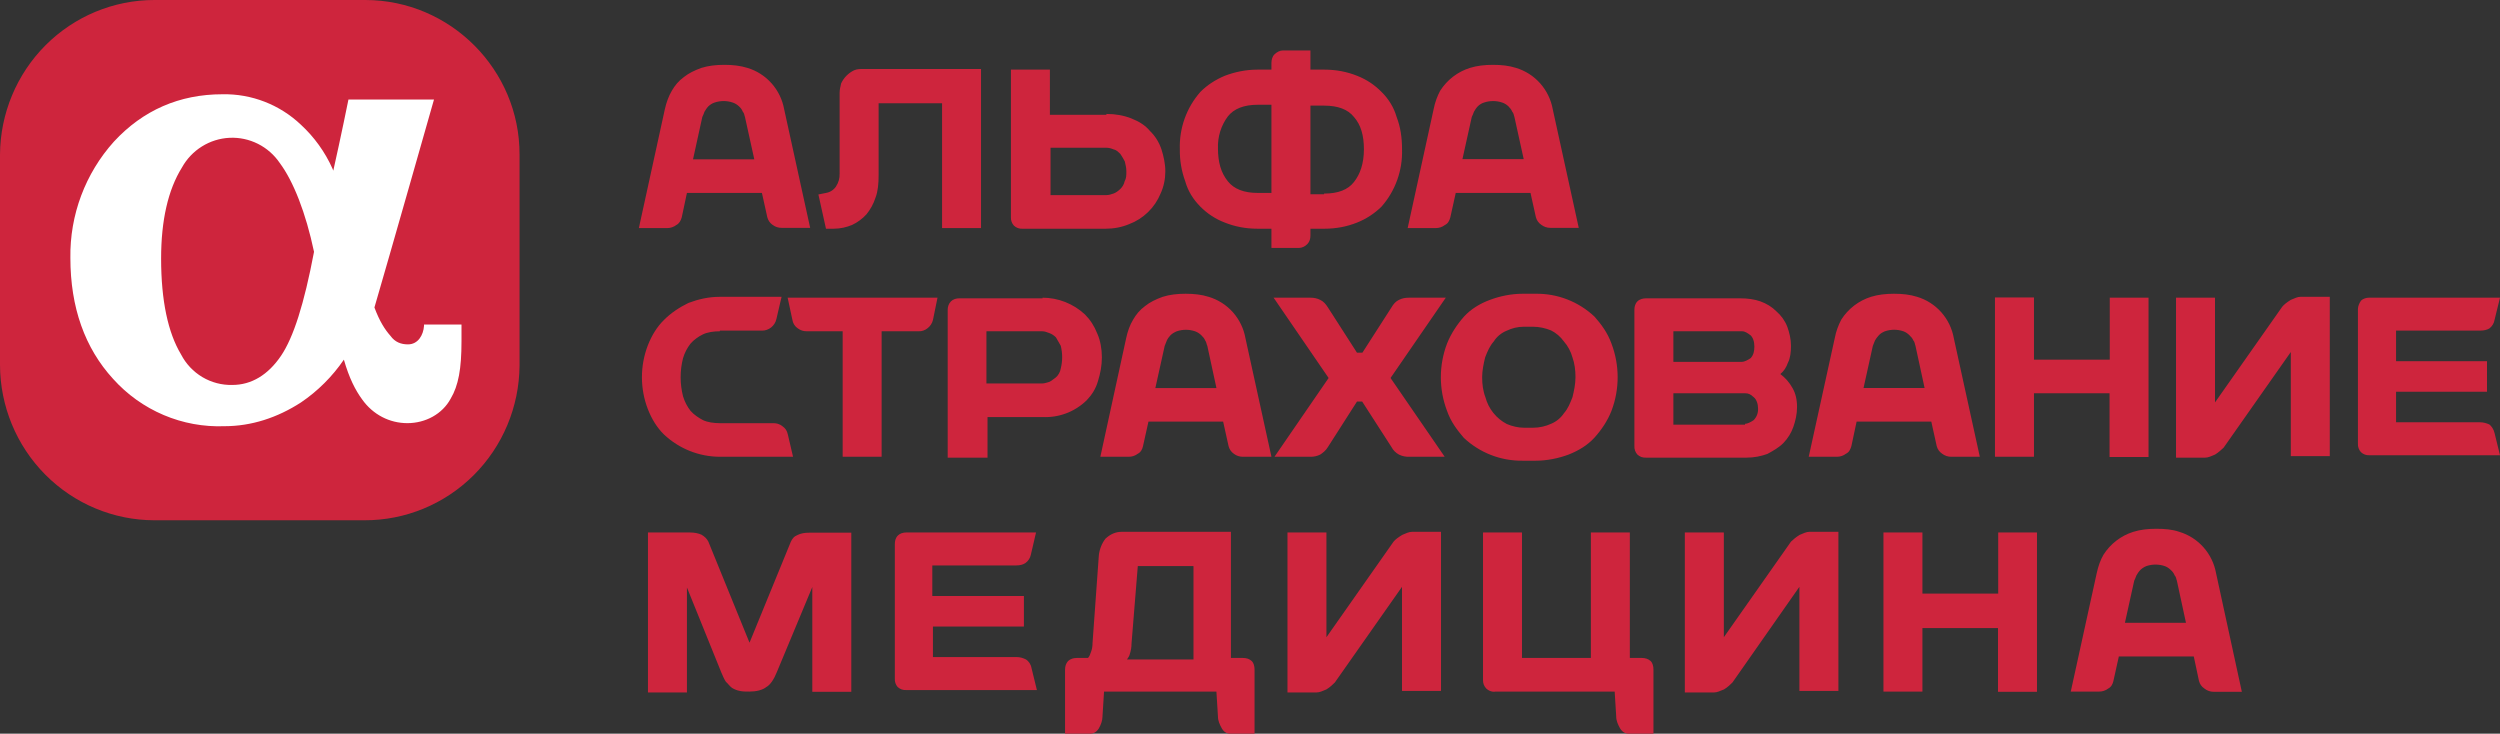
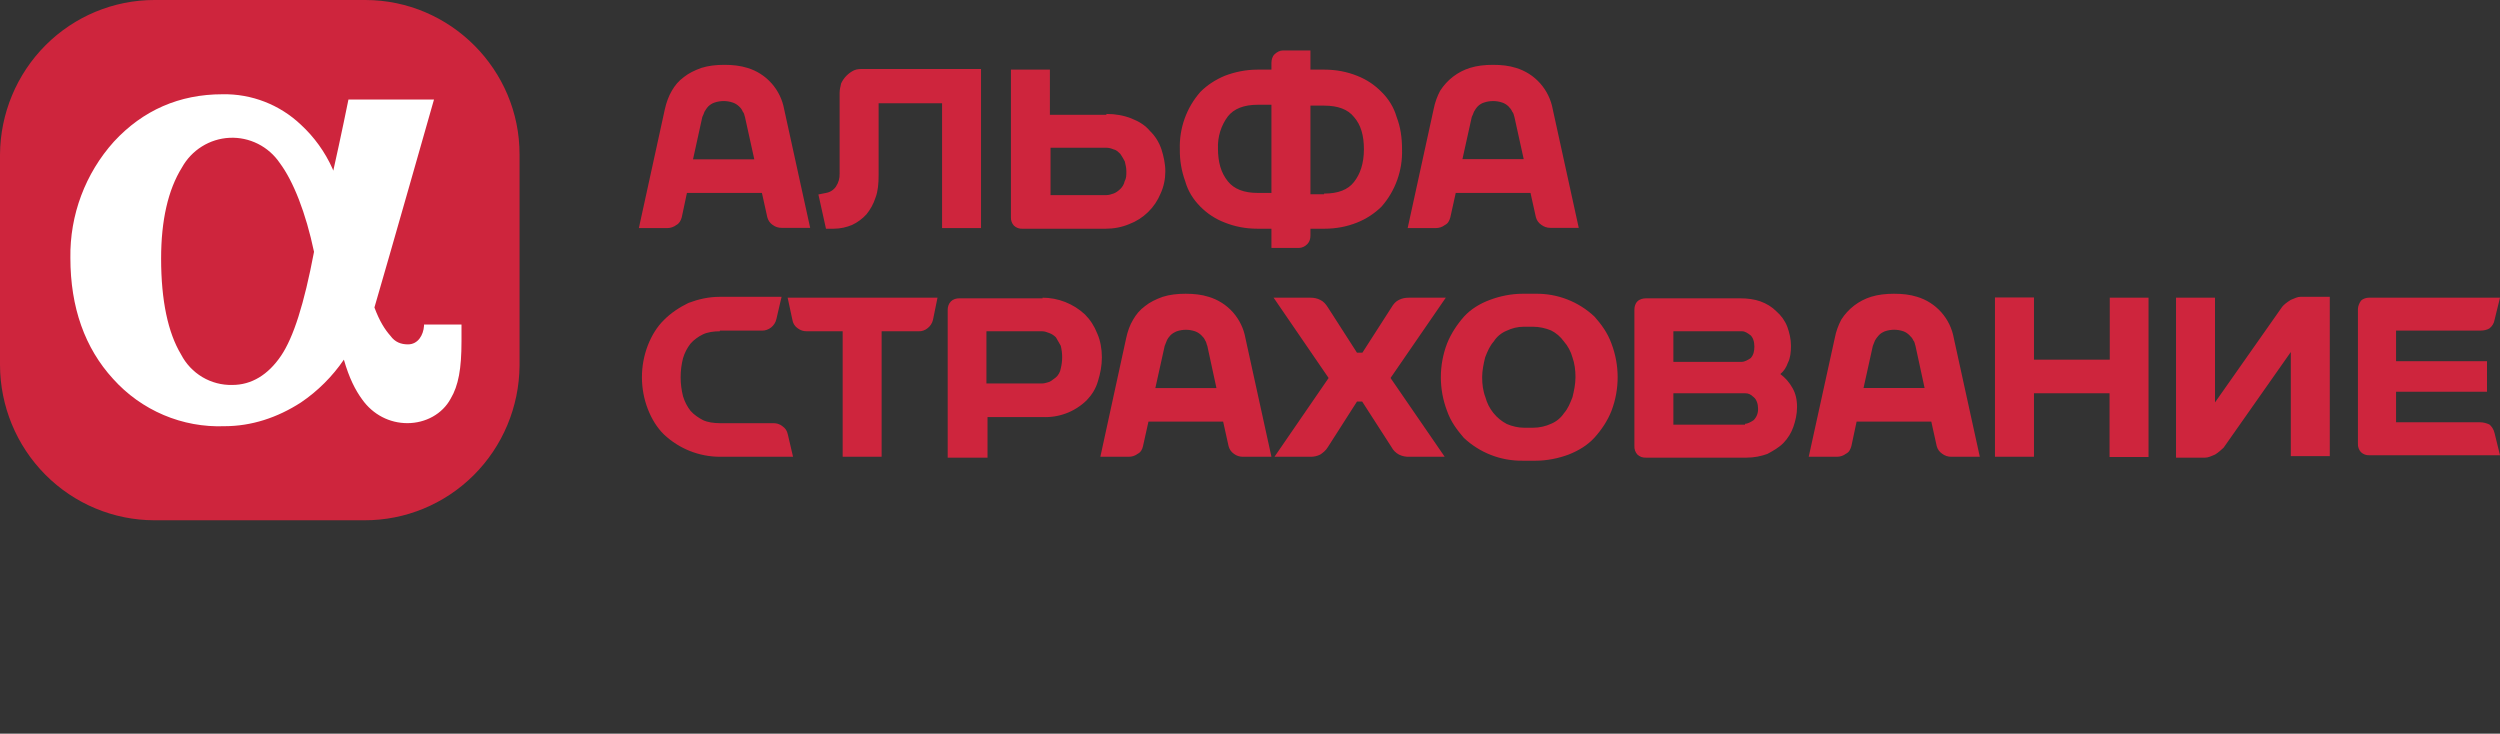
<svg xmlns="http://www.w3.org/2000/svg" width="92" height="27" viewBox="0 0 92 27" fill="none">
  <rect x="0" y="0" width="92" height="27" fill="#333333" stroke="none" />
  <path d="M27.758 5.863L27.415 4.305C27.391 4.249 27.391 4.168 27.336 4.112C27.304 4.032 27.256 3.968 27.192 3.911C27.128 3.85 27.052 3.804 26.969 3.775C26.749 3.7 26.511 3.7 26.292 3.775C26.212 3.799 26.132 3.855 26.069 3.911C26.013 3.968 25.957 4.056 25.925 4.112C25.901 4.193 25.869 4.249 25.845 4.305L25.503 5.863H27.75H27.758ZM28.037 7.1H25.279L25.088 7.999C25.056 8.112 25.001 8.224 24.889 8.28C24.793 8.354 24.675 8.394 24.554 8.393H23.51L24.467 4.016C24.522 3.767 24.61 3.534 24.722 3.341C24.833 3.149 24.969 2.98 25.168 2.835C25.335 2.699 25.566 2.586 25.813 2.498C26.069 2.418 26.347 2.386 26.658 2.386C26.969 2.386 27.248 2.418 27.503 2.498C27.847 2.601 28.156 2.798 28.395 3.068C28.634 3.337 28.794 3.668 28.858 4.024L29.814 8.385H28.77C28.646 8.388 28.526 8.348 28.427 8.272C28.332 8.205 28.264 8.105 28.236 7.991L28.037 7.092V7.1ZM32.333 6.449C32.333 6.754 32.309 7.036 32.221 7.268C32.141 7.517 32.022 7.718 31.886 7.887C31.743 8.047 31.544 8.192 31.352 8.28C31.153 8.361 30.93 8.417 30.675 8.417H30.396L30.117 7.156L30.396 7.1C30.47 7.088 30.54 7.061 30.603 7.021C30.666 6.981 30.72 6.929 30.762 6.867C30.858 6.725 30.905 6.556 30.898 6.385V3.414C30.898 3.293 30.93 3.181 30.954 3.068C31.053 2.857 31.222 2.686 31.432 2.586C31.544 2.538 31.663 2.538 31.775 2.538H36.102V8.393H34.668V3.799H32.333V6.449V6.449ZM40.716 7.18C40.796 7.18 40.884 7.156 40.971 7.124C41.051 7.1 41.131 7.044 41.227 6.955C41.306 6.875 41.362 6.787 41.386 6.674C41.45 6.562 41.45 6.449 41.45 6.305C41.45 6.168 41.418 6.056 41.394 5.943C41.344 5.846 41.288 5.752 41.227 5.662C41.139 5.582 41.083 5.518 40.971 5.494C40.892 5.461 40.804 5.437 40.716 5.437H38.66V7.18H40.716V7.18ZM40.716 4.193C41.051 4.193 41.362 4.249 41.641 4.361C41.928 4.474 42.151 4.618 42.318 4.819C42.517 5.012 42.653 5.237 42.741 5.494C42.82 5.743 42.884 6.024 42.884 6.305C42.884 6.586 42.828 6.867 42.709 7.124C42.603 7.381 42.446 7.614 42.247 7.807C42.048 8 41.812 8.151 41.553 8.248C41.282 8.361 40.995 8.417 40.684 8.417H37.624C37.568 8.42 37.511 8.412 37.458 8.393C37.404 8.373 37.355 8.343 37.313 8.304C37.238 8.222 37.197 8.112 37.202 7.999V2.562H38.636V4.225H40.716V4.193V4.193ZM48.726 7.124C49.236 7.124 49.602 6.987 49.826 6.698C50.049 6.417 50.192 6.024 50.192 5.494C50.192 4.988 50.081 4.594 49.826 4.305C49.602 4.024 49.236 3.887 48.726 3.887H48.224V7.148H48.726V7.116V7.124ZM46.789 7.124V3.855H46.287C45.777 3.855 45.41 4 45.187 4.281C44.934 4.62 44.805 5.037 44.821 5.461C44.821 5.967 44.932 6.361 45.187 6.674C45.41 6.955 45.777 7.1 46.287 7.1H46.789V7.124ZM48.224 8.674C48.224 8.786 48.192 8.899 48.112 8.979C48.032 9.067 47.913 9.124 47.801 9.124H46.789V8.417H46.287C45.833 8.417 45.442 8.337 45.076 8.192C44.737 8.064 44.43 7.864 44.175 7.606C43.92 7.349 43.721 7.044 43.617 6.674C43.479 6.297 43.411 5.896 43.418 5.494C43.392 4.718 43.663 3.962 44.175 3.381C44.43 3.124 44.733 2.932 45.076 2.787C45.442 2.651 45.833 2.562 46.287 2.562H46.789V2.313C46.789 2.201 46.821 2.08 46.901 2C46.98 1.92 47.1 1.856 47.212 1.856H48.224V2.562H48.726C49.18 2.562 49.571 2.643 49.937 2.787C50.304 2.932 50.583 3.124 50.838 3.381C51.093 3.63 51.292 3.944 51.396 4.305C51.539 4.674 51.595 5.068 51.595 5.494C51.62 6.269 51.349 7.026 50.838 7.606C50.583 7.855 50.28 8.056 49.937 8.192C49.571 8.337 49.18 8.417 48.726 8.417H48.224V8.674ZM56.074 5.863L55.731 4.305C55.707 4.249 55.707 4.168 55.651 4.112C55.619 4.032 55.564 3.968 55.508 3.911C55.444 3.85 55.368 3.804 55.285 3.775C55.065 3.7 54.827 3.7 54.607 3.775C54.528 3.799 54.44 3.855 54.384 3.911C54.328 3.968 54.273 4.056 54.241 4.112C54.217 4.193 54.185 4.249 54.161 4.305L53.818 5.855H56.074V5.863ZM56.321 7.1H53.571L53.372 7.999C53.34 8.112 53.292 8.224 53.173 8.28C53.077 8.354 52.959 8.394 52.838 8.393H51.802L52.758 4.016C52.806 3.767 52.894 3.534 52.997 3.341C53.254 2.938 53.643 2.639 54.097 2.498C54.352 2.418 54.639 2.386 54.942 2.386C55.261 2.386 55.532 2.418 55.787 2.498C56.131 2.601 56.44 2.798 56.679 3.068C56.918 3.337 57.078 3.668 57.142 4.024L58.098 8.385H57.054C56.933 8.386 56.815 8.346 56.719 8.272C56.621 8.207 56.55 8.107 56.52 7.991L56.321 7.092V7.1ZM26.491 12.191C26.26 12.191 26.037 12.224 25.869 12.304C25.702 12.384 25.535 12.505 25.415 12.641C25.289 12.801 25.194 12.984 25.136 13.179C25.018 13.64 25.018 14.124 25.136 14.585C25.194 14.78 25.289 14.963 25.415 15.123C25.535 15.259 25.702 15.372 25.869 15.46C26.037 15.54 26.268 15.573 26.491 15.573H28.459C28.571 15.573 28.683 15.597 28.794 15.685C28.906 15.765 28.961 15.846 28.993 15.99L29.184 16.809H26.491C25.727 16.807 24.993 16.515 24.435 15.99C24.18 15.741 23.988 15.428 23.845 15.067C23.549 14.305 23.549 13.459 23.845 12.697C23.988 12.336 24.18 12.023 24.435 11.774C24.69 11.517 24.993 11.316 25.335 11.148C25.702 11.011 26.069 10.923 26.491 10.923H28.762L28.571 11.742C28.544 11.864 28.476 11.972 28.378 12.05C28.281 12.127 28.161 12.169 28.037 12.167H26.491V12.191V12.191ZM29.695 12.191C29.571 12.194 29.45 12.155 29.352 12.079C29.301 12.044 29.258 11.999 29.225 11.946C29.192 11.894 29.17 11.835 29.161 11.774L28.985 10.955H34.5L34.333 11.774C34.304 11.896 34.233 12.004 34.134 12.079C34.04 12.157 33.92 12.197 33.799 12.191H32.444V16.809H31.01V12.191H29.695ZM38.357 14.111C38.437 14.111 38.525 14.079 38.612 14.055C38.692 14.023 38.772 13.942 38.859 13.886C38.952 13.802 39.014 13.689 39.035 13.565C39.105 13.288 39.105 12.998 39.035 12.722L38.859 12.416C38.79 12.345 38.706 12.29 38.612 12.256C38.533 12.224 38.437 12.191 38.357 12.191H36.301V14.111H38.357ZM38.357 10.955C38.939 10.954 39.5 11.175 39.927 11.573C40.127 11.774 40.27 11.999 40.382 12.28C40.493 12.529 40.549 12.842 40.549 13.147C40.549 13.46 40.493 13.742 40.406 14.023C40.326 14.304 40.182 14.529 39.991 14.729C39.779 14.937 39.526 15.099 39.249 15.205C38.973 15.312 38.677 15.36 38.381 15.348H36.341V16.841H34.875V11.405C34.875 11.292 34.907 11.18 34.994 11.091C35.074 11.011 35.186 10.979 35.297 10.979H38.365V10.955H38.357ZM44.765 14.28L44.43 12.73C44.398 12.673 44.398 12.585 44.35 12.529C44.319 12.448 44.263 12.392 44.207 12.336C44.142 12.271 44.063 12.222 43.976 12.191C43.759 12.118 43.524 12.118 43.306 12.191C43.227 12.224 43.139 12.272 43.075 12.336C43.02 12.392 42.964 12.473 42.94 12.529L42.86 12.73L42.517 14.28H44.765V14.28ZM45.02 15.516H42.263L42.063 16.416C42.039 16.528 41.984 16.641 41.872 16.697C41.774 16.773 41.653 16.812 41.529 16.809H40.493L41.442 12.448C41.497 12.191 41.577 11.967 41.697 11.766C41.808 11.573 41.944 11.405 42.143 11.26C42.31 11.123 42.541 11.011 42.788 10.923C43.044 10.842 43.322 10.81 43.633 10.81C43.944 10.81 44.223 10.842 44.478 10.923C44.822 11.025 45.132 11.222 45.371 11.491C45.61 11.761 45.77 12.092 45.833 12.448L46.789 16.809H45.745C45.622 16.812 45.501 16.773 45.403 16.697C45.307 16.63 45.239 16.53 45.211 16.416L45.012 15.516H45.02ZM50.128 14.777H49.937L48.869 16.448C48.789 16.584 48.67 16.673 48.582 16.729C48.471 16.784 48.348 16.812 48.224 16.809H46.901L48.893 13.91L46.869 10.955H48.224C48.359 10.955 48.471 10.979 48.582 11.035C48.702 11.091 48.782 11.18 48.869 11.316L49.937 12.979H50.136L51.204 11.316C51.284 11.18 51.364 11.091 51.483 11.035C51.595 10.979 51.706 10.955 51.85 10.955H53.205L51.172 13.91L53.165 16.809H51.85C51.723 16.813 51.597 16.785 51.483 16.729C51.364 16.666 51.267 16.568 51.204 16.448L50.128 14.777Z" fill="#CE253D" />
  <path d="M54.543 13.878C54.543 14.135 54.575 14.392 54.663 14.617C54.719 14.828 54.818 15.024 54.954 15.194C55.09 15.365 55.259 15.504 55.452 15.604C55.643 15.685 55.866 15.741 56.089 15.741H56.408C56.655 15.741 56.886 15.685 57.078 15.596C57.277 15.516 57.444 15.371 57.556 15.203C57.699 15.042 57.779 14.841 57.867 14.617C57.922 14.392 57.978 14.135 57.978 13.878C57.978 13.629 57.946 13.372 57.867 13.155C57.807 12.935 57.698 12.731 57.548 12.561C57.426 12.39 57.264 12.252 57.078 12.159C56.878 12.079 56.655 12.023 56.4 12.023H56.089C55.842 12.023 55.643 12.079 55.452 12.167C55.253 12.247 55.077 12.392 54.974 12.561C54.83 12.721 54.742 12.922 54.655 13.147C54.599 13.372 54.543 13.629 54.543 13.878V13.878ZM56.512 10.81C57.315 10.798 58.092 11.1 58.679 11.653C58.934 11.942 59.158 12.247 59.301 12.641C59.606 13.44 59.606 14.324 59.301 15.123C59.158 15.484 58.934 15.821 58.679 16.102C58.425 16.383 58.09 16.584 57.723 16.729C57.356 16.865 56.934 16.954 56.512 16.954H56.034C55.23 16.965 54.453 16.663 53.866 16.11C53.619 15.821 53.388 15.516 53.252 15.123C52.947 14.324 52.947 13.44 53.252 12.641C53.396 12.28 53.619 11.942 53.874 11.653C54.129 11.372 54.464 11.171 54.83 11.035C55.197 10.898 55.611 10.81 56.034 10.81H56.512V10.81ZM64.218 15.596C64.306 15.596 64.418 15.54 64.537 15.46C64.591 15.404 64.633 15.337 64.661 15.264C64.688 15.191 64.7 15.112 64.697 15.034C64.697 14.873 64.641 14.697 64.537 14.617C64.418 14.504 64.338 14.472 64.218 14.472H61.58V15.629H64.218V15.596ZM61.58 12.191V13.316H64.107C64.186 13.316 64.306 13.259 64.425 13.179C64.529 13.066 64.561 12.922 64.561 12.753C64.561 12.561 64.505 12.416 64.418 12.336C64.306 12.255 64.218 12.191 64.107 12.191H61.58ZM65.517 13.765C65.709 13.91 65.852 14.079 65.964 14.279C66.075 14.472 66.131 14.697 66.131 14.978C66.131 15.235 66.075 15.484 65.996 15.709C65.918 15.932 65.793 16.134 65.629 16.303C65.462 16.472 65.262 16.584 65.039 16.705C64.816 16.785 64.561 16.841 64.282 16.841H60.568C60.512 16.844 60.455 16.836 60.401 16.817C60.348 16.797 60.299 16.767 60.257 16.729C60.219 16.687 60.189 16.637 60.17 16.584C60.151 16.53 60.143 16.473 60.146 16.416V11.404C60.146 11.292 60.17 11.179 60.257 11.091C60.337 11.011 60.457 10.979 60.568 10.979H64.051C64.306 10.979 64.561 11.011 64.784 11.091C65.007 11.171 65.207 11.292 65.374 11.46C65.541 11.605 65.685 11.798 65.772 12.023C65.852 12.247 65.908 12.472 65.908 12.729C65.908 12.954 65.884 13.179 65.796 13.348C65.74 13.508 65.653 13.653 65.517 13.765V13.765ZM70.825 14.279L70.49 12.729C70.466 12.673 70.466 12.585 70.411 12.528C70.379 12.448 70.323 12.392 70.267 12.336C70.204 12.272 70.128 12.222 70.044 12.191C69.824 12.116 69.586 12.116 69.367 12.191C69.287 12.223 69.199 12.271 69.143 12.336C69.088 12.392 69.032 12.472 69 12.528L68.92 12.729L68.578 14.279H70.825V14.279ZM71.08 15.516H68.323L68.131 16.416C68.099 16.528 68.052 16.64 67.932 16.697C67.836 16.771 67.718 16.81 67.597 16.809H66.561L67.518 12.448C67.566 12.191 67.653 11.966 67.757 11.765C68.013 11.362 68.403 11.063 68.856 10.922C69.112 10.842 69.398 10.81 69.701 10.81C70.02 10.81 70.291 10.842 70.546 10.922C70.89 11.024 71.2 11.221 71.439 11.491C71.678 11.76 71.838 12.092 71.901 12.448L72.857 16.809H71.805C71.684 16.81 71.567 16.771 71.471 16.697C71.372 16.631 71.301 16.531 71.271 16.416L71.072 15.516H71.08ZM79.066 10.954V16.817H77.631V14.472H74.85V16.809H73.415V10.946H74.85V13.235H77.639V10.954H79.073H79.066ZM80.078 10.954H81.512V14.809L83.983 11.292C84.046 11.211 84.158 11.123 84.302 11.035C84.437 10.979 84.549 10.922 84.66 10.922H85.736V16.785H84.302V12.954L81.831 16.472C81.743 16.552 81.656 16.64 81.512 16.729C81.377 16.785 81.265 16.841 81.153 16.841H80.078V10.954V10.954ZM92 10.954L91.801 11.765C91.781 11.894 91.712 12.009 91.609 12.087C91.53 12.135 91.41 12.167 91.267 12.167H88.175V13.291H91.522V14.416H88.175V15.54H91.267C91.386 15.54 91.498 15.572 91.609 15.62C91.689 15.685 91.769 15.797 91.801 15.942L92 16.753H87.194C87.138 16.756 87.081 16.748 87.028 16.729C86.974 16.709 86.925 16.679 86.884 16.64C86.845 16.599 86.815 16.549 86.796 16.495C86.776 16.442 86.768 16.384 86.772 16.327V11.372C86.772 11.26 86.828 11.147 86.884 11.067C86.963 10.986 87.083 10.954 87.194 10.954H92V10.954ZM13.437 1.7335e-09H5.682C4.182 -3.717e-05 2.743 0.598 1.678 1.663C0.614 2.728 0.011 4.174 0 5.686V13.428C0.004 14.945 0.604 16.398 1.669 17.469C2.734 18.541 4.177 19.144 5.682 19.146H13.413C14.916 19.15 16.36 18.555 17.43 17.489C18.499 16.424 19.106 14.975 19.119 13.46V5.686C19.127 2.57 16.577 1.7335e-09 13.437 1.7335e-09Z" fill="#CE253D" />
-   <path d="M28.594 24.719C28.483 25 28.347 25.201 28.204 25.281C28.06 25.394 27.837 25.45 27.582 25.45C27.447 25.45 27.335 25.45 27.224 25.426C27.122 25.407 27.025 25.368 26.937 25.314C26.857 25.257 26.801 25.169 26.713 25.089C26.658 25.008 26.602 24.888 26.546 24.751L25.279 21.619V25.482H23.845V19.595H25.391C25.558 19.595 25.709 19.628 25.813 19.676C25.924 19.74 26.012 19.82 26.068 19.933L27.582 23.651L29.104 19.933C29.16 19.82 29.216 19.74 29.359 19.684C29.471 19.628 29.607 19.603 29.782 19.603H31.328V25.458H29.893V21.603L28.594 24.719V24.719ZM38.126 19.595L37.935 20.415C37.909 20.538 37.838 20.647 37.735 20.72C37.656 20.776 37.536 20.808 37.401 20.808H34.309V21.932H37.68V23.057H34.332V24.181H37.425C37.536 24.181 37.648 24.213 37.759 24.269C37.847 24.326 37.935 24.438 37.959 24.583L38.158 25.394H33.352C33.294 25.398 33.236 25.39 33.181 25.371C33.126 25.352 33.076 25.321 33.033 25.281C32.96 25.197 32.923 25.088 32.93 24.976V20.021C32.93 19.909 32.954 19.796 33.041 19.708C33.121 19.628 33.233 19.595 33.352 19.595H38.134H38.126ZM40.628 25.458L40.572 26.358C40.572 26.518 40.517 26.663 40.437 26.807C40.349 26.944 40.238 27 40.118 27H39.194V24.639C39.194 24.526 39.226 24.414 39.305 24.326C39.393 24.245 39.505 24.213 39.624 24.213H40.038C40.094 24.157 40.118 24.077 40.15 23.988C40.182 23.908 40.206 23.796 40.206 23.651L40.437 20.439C40.461 20.214 40.549 19.989 40.684 19.82C40.859 19.66 41.051 19.571 41.274 19.571H45.298V24.213H45.745C45.864 24.213 45.976 24.245 46.063 24.326C46.143 24.406 46.167 24.526 46.167 24.639V27H45.267C45.155 27 45.043 26.944 44.964 26.807C44.884 26.663 44.82 26.526 44.82 26.358L44.764 25.45H40.628V25.458ZM41.64 23.683C41.64 23.82 41.617 23.932 41.585 24.045C41.561 24.157 41.505 24.213 41.473 24.269H43.92V20.832H41.871L41.64 23.683ZM47.379 19.595H48.813V23.45L51.283 19.933C51.347 19.852 51.459 19.772 51.602 19.684C51.738 19.628 51.849 19.571 51.961 19.571H53.029V25.426H51.594V21.595L49.124 25.113C49.044 25.193 48.956 25.281 48.813 25.37C48.678 25.426 48.566 25.482 48.446 25.482H47.379V19.595ZM54.997 25.458C54.941 25.459 54.886 25.449 54.834 25.428C54.782 25.408 54.734 25.377 54.694 25.338C54.656 25.297 54.625 25.249 54.604 25.197C54.584 25.145 54.574 25.089 54.575 25.032V19.595H56.009V24.213H58.544V19.595H59.978V24.213H60.425C60.536 24.213 60.656 24.245 60.743 24.326C60.823 24.406 60.847 24.526 60.847 24.639V27H59.93C59.819 27 59.707 26.944 59.62 26.807C59.54 26.663 59.476 26.526 59.476 26.358L59.42 25.45H55.005L54.997 25.458ZM62.002 19.595H63.437V23.45L65.908 19.933C65.995 19.852 66.083 19.772 66.226 19.684C66.362 19.628 66.473 19.571 66.585 19.571H67.653V25.426H66.218V21.595L63.756 25.113C63.676 25.193 63.588 25.281 63.445 25.37C63.301 25.426 63.19 25.482 63.078 25.482H62.002V19.595ZM74.961 19.595V25.458H73.526V23.113H70.745V25.45H69.311V19.595H70.745V21.844H73.534V19.595H74.969H74.961ZM80.444 22.92L80.109 21.37C80.085 21.314 80.085 21.234 80.029 21.177C79.999 21.1 79.95 21.031 79.886 20.977C79.823 20.913 79.747 20.863 79.663 20.832C79.443 20.758 79.205 20.758 78.986 20.832C78.906 20.864 78.818 20.921 78.762 20.977C78.707 21.033 78.651 21.121 78.619 21.177C78.595 21.258 78.563 21.314 78.539 21.37L78.197 22.92H80.444V22.92ZM80.731 24.157H77.973L77.774 25.056C77.75 25.169 77.695 25.281 77.583 25.338C77.485 25.413 77.364 25.453 77.24 25.45H76.204L77.16 21.089C77.216 20.832 77.296 20.607 77.408 20.415C77.664 20.012 78.054 19.713 78.507 19.571C78.762 19.491 79.041 19.459 79.352 19.459C79.663 19.459 79.942 19.483 80.197 19.571C80.541 19.674 80.85 19.871 81.089 20.141C81.328 20.41 81.488 20.741 81.552 21.097L82.5 25.458H81.464C81.34 25.459 81.219 25.416 81.121 25.338C81.022 25.273 80.951 25.172 80.922 25.056L80.731 24.157V24.157ZM10.344 13.09C9.866 13.797 9.252 14.166 8.551 14.166C8.163 14.176 7.781 14.075 7.447 13.877C7.113 13.678 6.841 13.389 6.662 13.042C6.184 12.247 5.929 11.066 5.929 9.516C5.929 8.111 6.184 6.987 6.694 6.167C6.87 5.849 7.123 5.581 7.43 5.39C7.737 5.198 8.088 5.088 8.449 5.071C8.809 5.054 9.169 5.131 9.492 5.293C9.815 5.455 10.092 5.698 10.296 5.999C10.798 6.673 11.253 7.83 11.556 9.267C11.189 11.203 10.798 12.416 10.344 13.09V13.09ZM15.604 11.91V11.99C15.58 12.335 15.381 12.673 15.014 12.673C14.759 12.673 14.536 12.592 14.369 12.359C14.169 12.134 13.97 11.829 13.779 11.315C14.313 9.492 15.971 3.662 15.971 3.662H12.823C12.823 3.662 12.544 5.043 12.265 6.28L12.233 6.2C11.959 5.591 11.566 5.045 11.077 4.593C10.296 3.851 9.258 3.447 8.184 3.469C6.606 3.469 5.26 4.055 4.192 5.212C3.139 6.382 2.566 7.912 2.59 9.492C2.59 11.315 3.124 12.809 4.16 13.941C4.676 14.517 5.311 14.971 6.02 15.272C6.729 15.573 7.495 15.714 8.264 15.684C9.252 15.684 10.209 15.371 11.077 14.809C11.697 14.389 12.232 13.854 12.655 13.235C12.847 13.909 13.078 14.359 13.325 14.696C13.723 15.259 14.337 15.572 14.99 15.572C15.66 15.572 16.281 15.235 16.584 14.672C16.871 14.19 16.983 13.572 16.983 12.56V11.942H15.604V11.91V11.91Z" fill="#CE253D" />
  <path d="M10.344 13.09C9.866 13.797 9.252 14.166 8.551 14.166C8.163 14.176 7.781 14.075 7.447 13.877C7.113 13.678 6.841 13.389 6.662 13.042C6.184 12.247 5.929 11.066 5.929 9.516C5.929 8.111 6.184 6.987 6.694 6.167C6.87 5.849 7.123 5.581 7.43 5.39C7.737 5.198 8.088 5.088 8.449 5.071C8.809 5.054 9.169 5.131 9.492 5.293C9.815 5.455 10.092 5.698 10.296 5.999C10.798 6.673 11.253 7.83 11.556 9.267C11.189 11.203 10.798 12.416 10.344 13.09ZM15.604 11.91V11.99C15.58 12.335 15.381 12.673 15.014 12.673C14.759 12.673 14.536 12.592 14.369 12.359C14.169 12.134 13.97 11.829 13.779 11.315C14.313 9.492 15.971 3.662 15.971 3.662H12.823C12.823 3.662 12.544 5.043 12.265 6.28L12.233 6.2C11.959 5.591 11.566 5.045 11.077 4.593C10.296 3.851 9.258 3.447 8.184 3.469C6.606 3.469 5.26 4.055 4.192 5.212C3.139 6.382 2.566 7.912 2.59 9.492C2.59 11.315 3.124 12.809 4.16 13.941C4.676 14.517 5.311 14.971 6.02 15.272C6.729 15.573 7.495 15.714 8.264 15.684C9.252 15.684 10.209 15.371 11.077 14.809C11.697 14.389 12.232 13.854 12.655 13.235C12.847 13.909 13.078 14.359 13.325 14.696C13.723 15.259 14.337 15.572 14.99 15.572C15.66 15.572 16.281 15.235 16.584 14.672C16.871 14.19 16.983 13.572 16.983 12.56V11.942H15.604V11.91Z" fill="white" />
</svg>